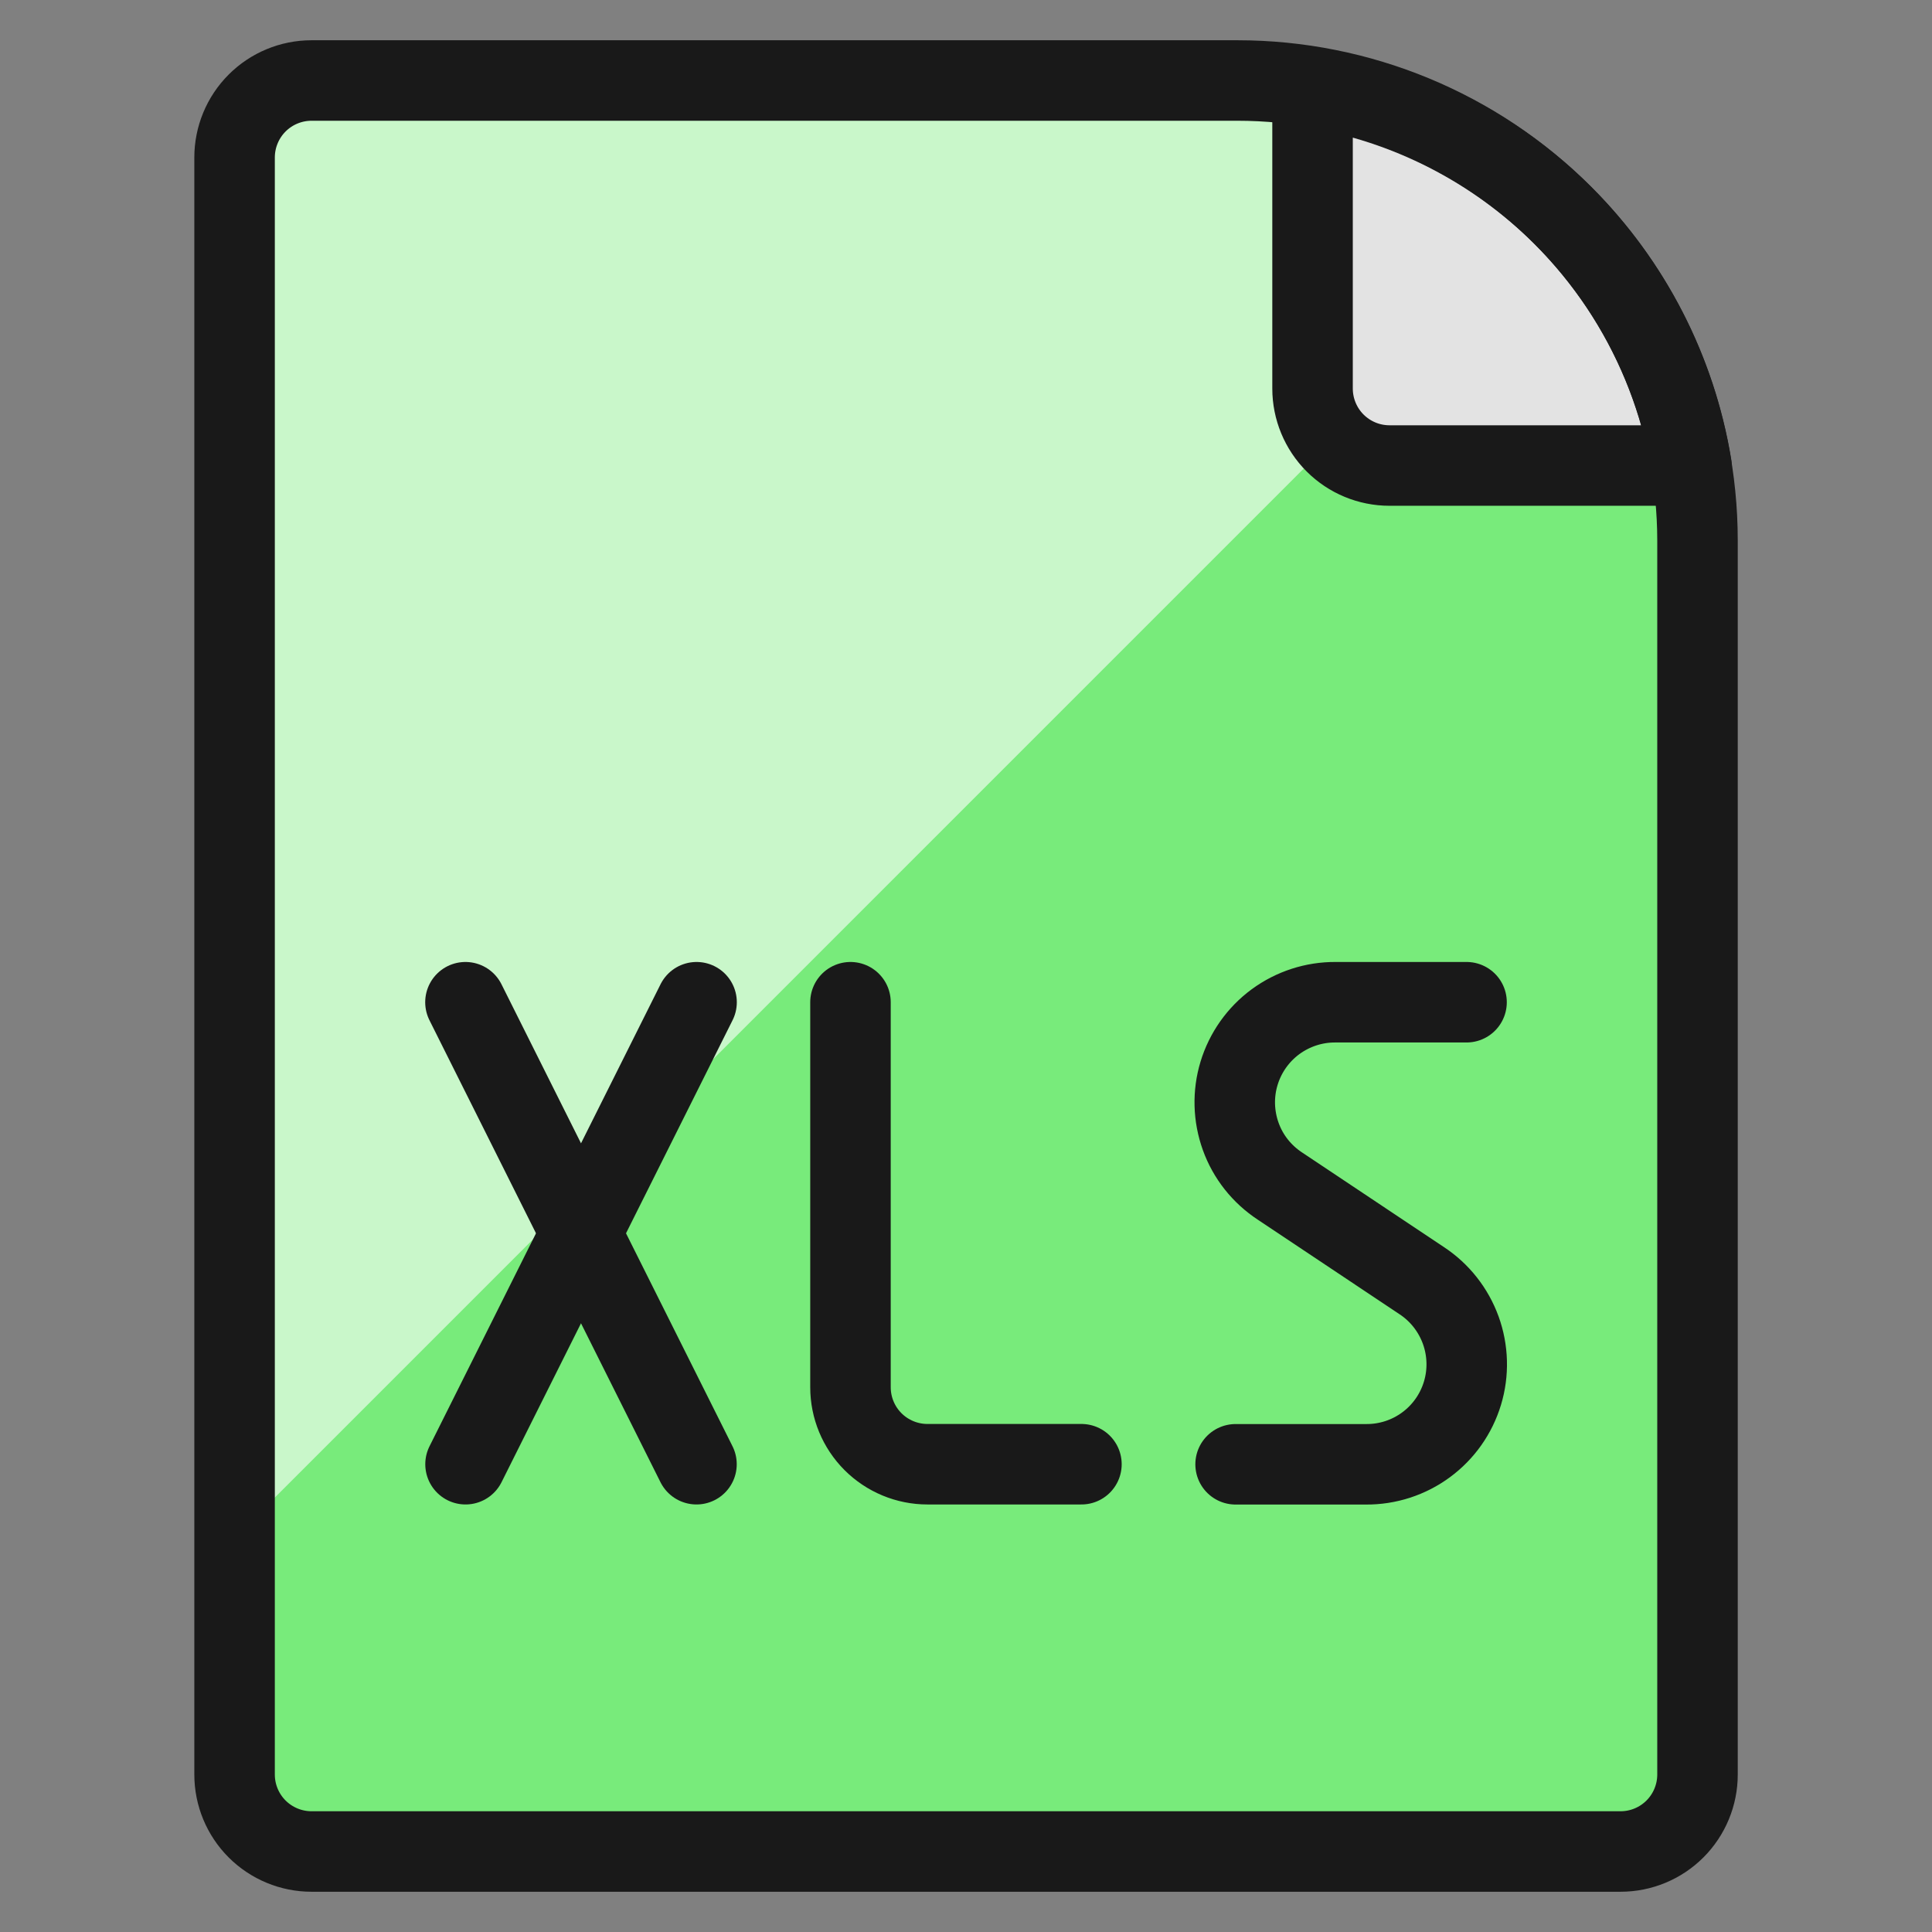
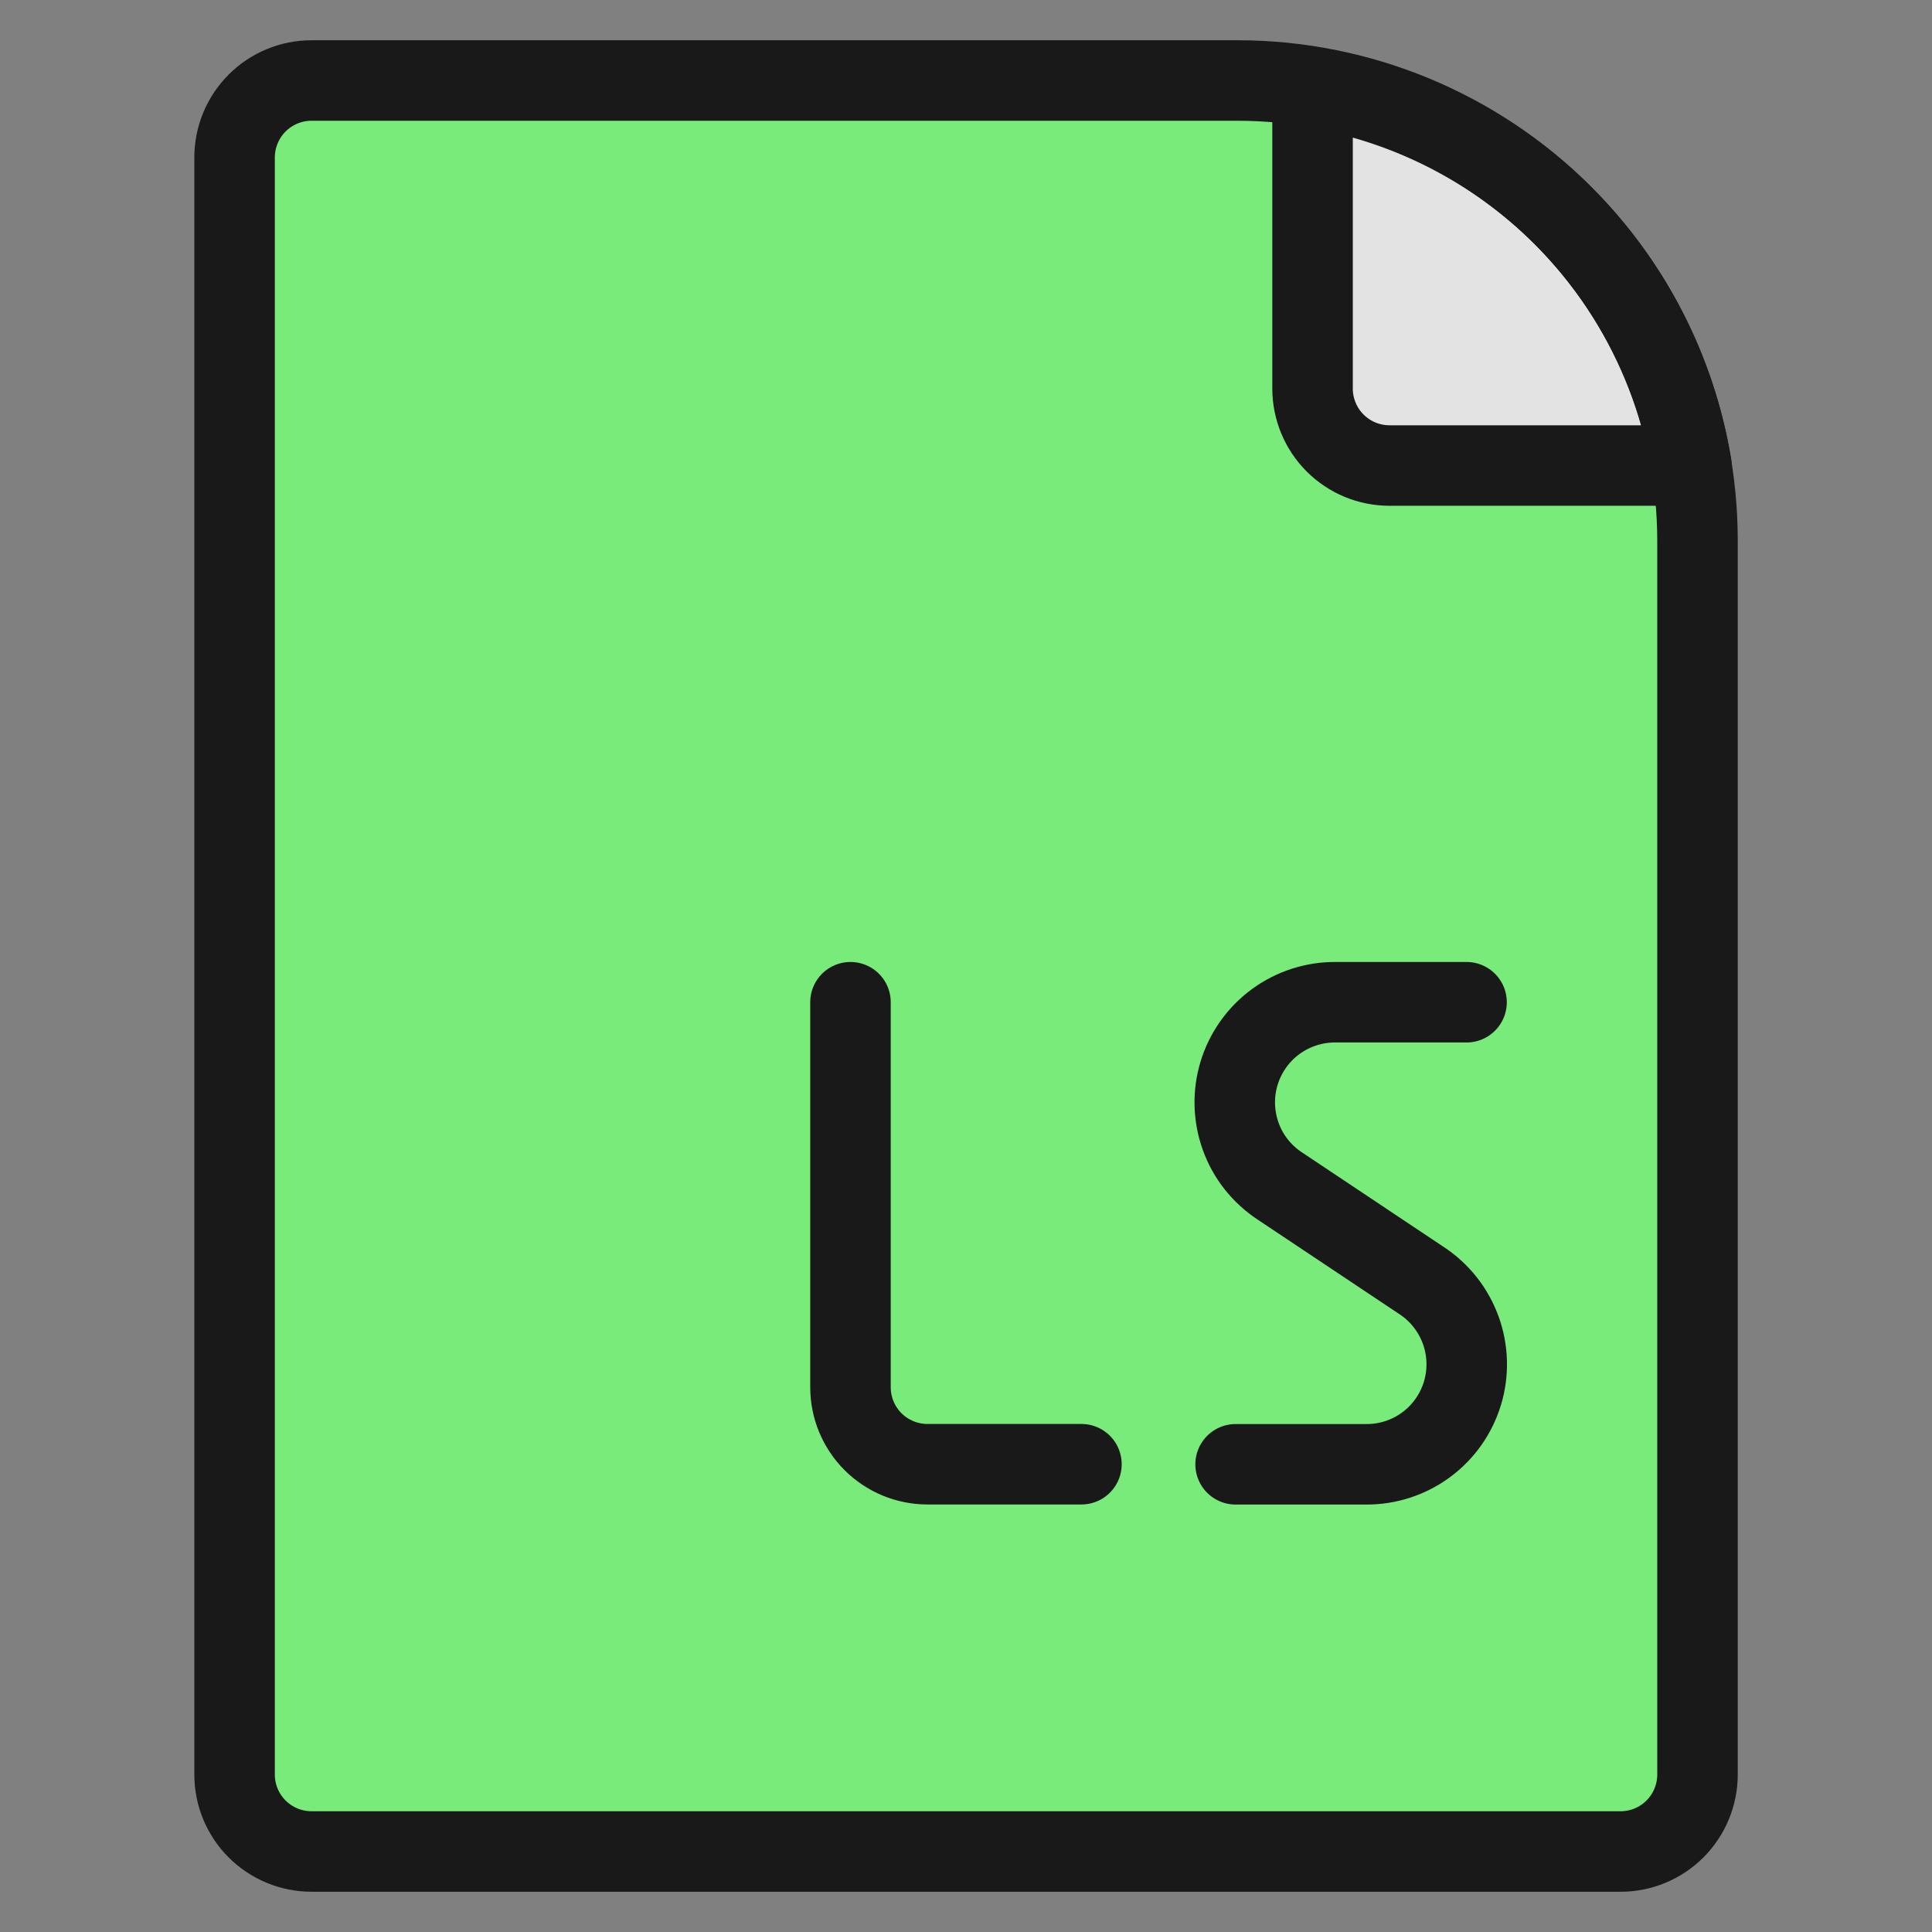
<svg xmlns="http://www.w3.org/2000/svg" fill="none" viewBox="0 0 24 24" id="Office-File-Xls--Streamline-Ultimate">
  <rect x="0" y="0" width="24" height="24" fill="#808080" stroke="none" />
  <desc>Office File Xls Streamline Icon: https://streamlinehq.com</desc>
  <path fill="#78eb7b" d="M21.087 6.713c-0.001 -1.515 -0.603 -2.969 -1.675 -4.04C18.341 1.602 16.887 1 15.372 1H3.87c-0.254 0 -0.497 0.101 -0.676 0.28 -0.179 0.179 -0.28 0.423 -0.28 0.676V22.044c0 0.254 0.101 0.497 0.28 0.676 0.179 0.179 0.423 0.28 0.676 0.28H20.11c0.254 0 0.497 -0.101 0.676 -0.28 0.179 -0.179 0.28 -0.423 0.28 -0.676l0.02 -15.33Z" stroke-width="1" />
-   <path fill="#c9f7ca" d="M19.376 2.64C18.309 1.588 16.87 0.998 15.372 1H3.87c-0.254 0 -0.497 0.101 -0.676 0.28 -0.179 0.179 -0.28 0.423 -0.28 0.676V19.103L19.376 2.64Z" stroke-width="1" />
  <path fill="#e3e3e3" stroke="#191919" stroke-linecap="round" stroke-linejoin="round" d="M21.012 5.783h-3.751c-0.254 0 -0.497 -0.101 -0.676 -0.28 -0.179 -0.179 -0.28 -0.423 -0.28 -0.676v-3.74c1.177 0.192 2.265 0.748 3.11 1.59 0.845 0.843 1.403 1.929 1.597 3.106Z" stroke-width="1" />
  <path stroke="#191919" stroke-linecap="round" stroke-linejoin="round" d="M20.131 23c0.254 0 0.497 -0.101 0.676 -0.28 0.179 -0.179 0.28 -0.423 0.28 -0.676V6.713c-0.001 -1.515 -0.603 -2.969 -1.675 -4.04C18.341 1.602 16.887 1 15.372 1H3.87c-0.254 0 -0.497 0.101 -0.676 0.28 -0.179 0.179 -0.28 0.423 -0.28 0.676V22.044c0 0.254 0.101 0.497 0.28 0.676 0.179 0.179 0.423 0.28 0.676 0.28H20.131Z" stroke-width="1" />
-   <path stroke="#191919" stroke-linecap="round" stroke-linejoin="round" d="m5.783 18.189 2.87 -5.739" stroke-width="1" />
-   <path stroke="#191919" stroke-linecap="round" stroke-linejoin="round" d="m8.652 18.189 -2.87 -5.739" stroke-width="1" />
  <path stroke="#191919" stroke-linecap="round" stroke-linejoin="round" d="M10.565 12.45v4.783c0 0.254 0.101 0.497 0.28 0.676 0.179 0.179 0.423 0.28 0.676 0.28h1.913" stroke-width="1" />
  <path stroke="#191919" stroke-linecap="round" stroke-linejoin="round" d="M18.218 12.45h-1.626c-0.269 -0.002 -0.53 0.083 -0.747 0.242 -0.216 0.159 -0.375 0.384 -0.453 0.641 -0.078 0.257 -0.07 0.532 0.021 0.785 0.091 0.253 0.262 0.468 0.487 0.616l1.76 1.174c0.224 0.147 0.394 0.363 0.486 0.616 0.091 0.252 0.099 0.527 0.021 0.784 -0.078 0.257 -0.236 0.481 -0.452 0.64 -0.216 0.159 -0.477 0.244 -0.746 0.242h-1.62" stroke-width="1" />
</svg>